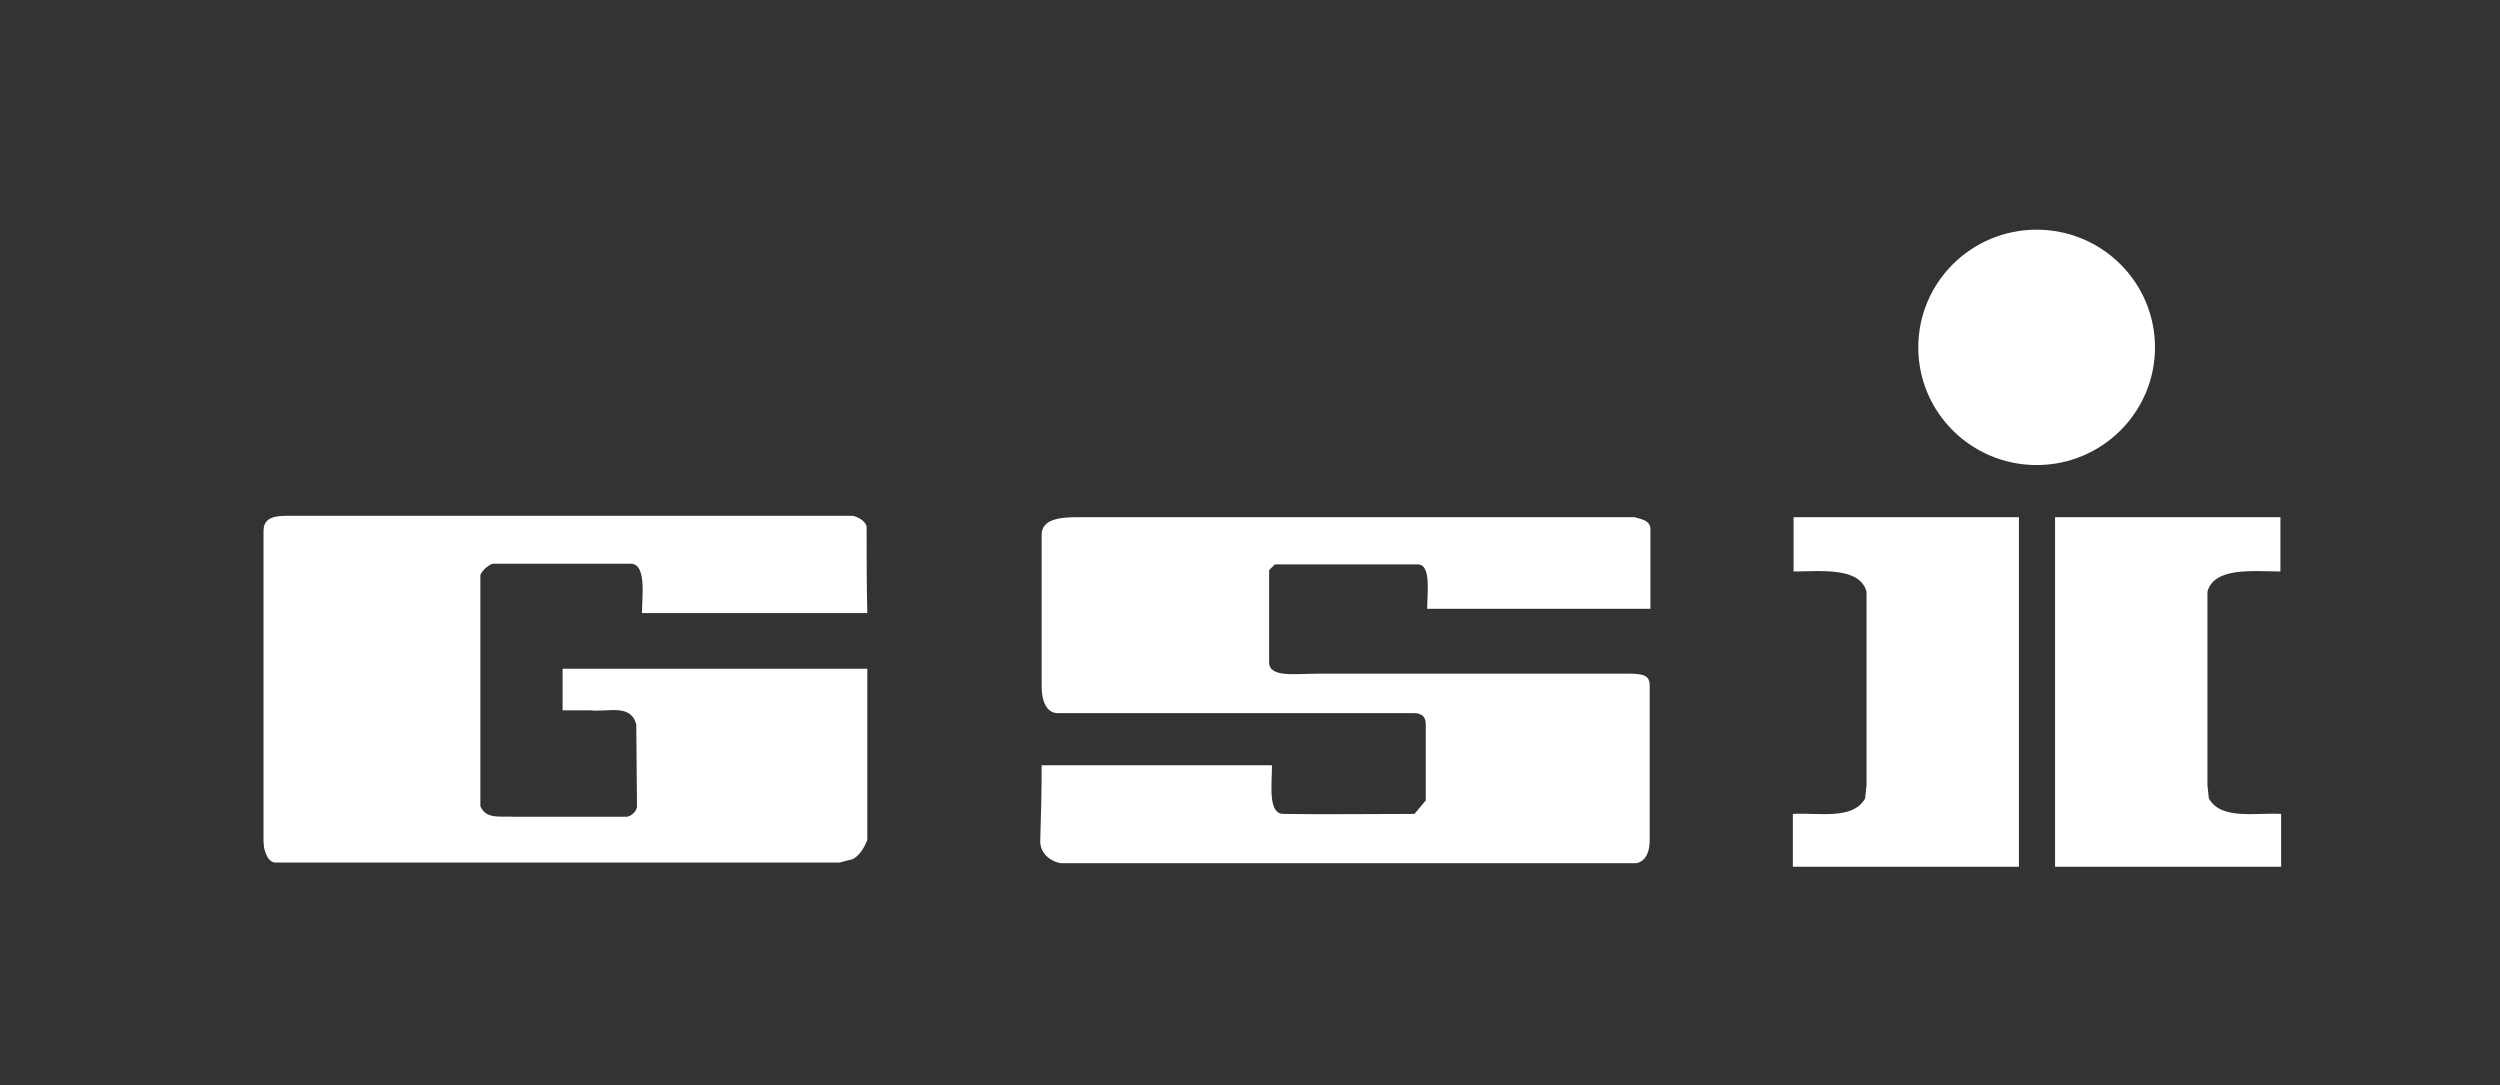
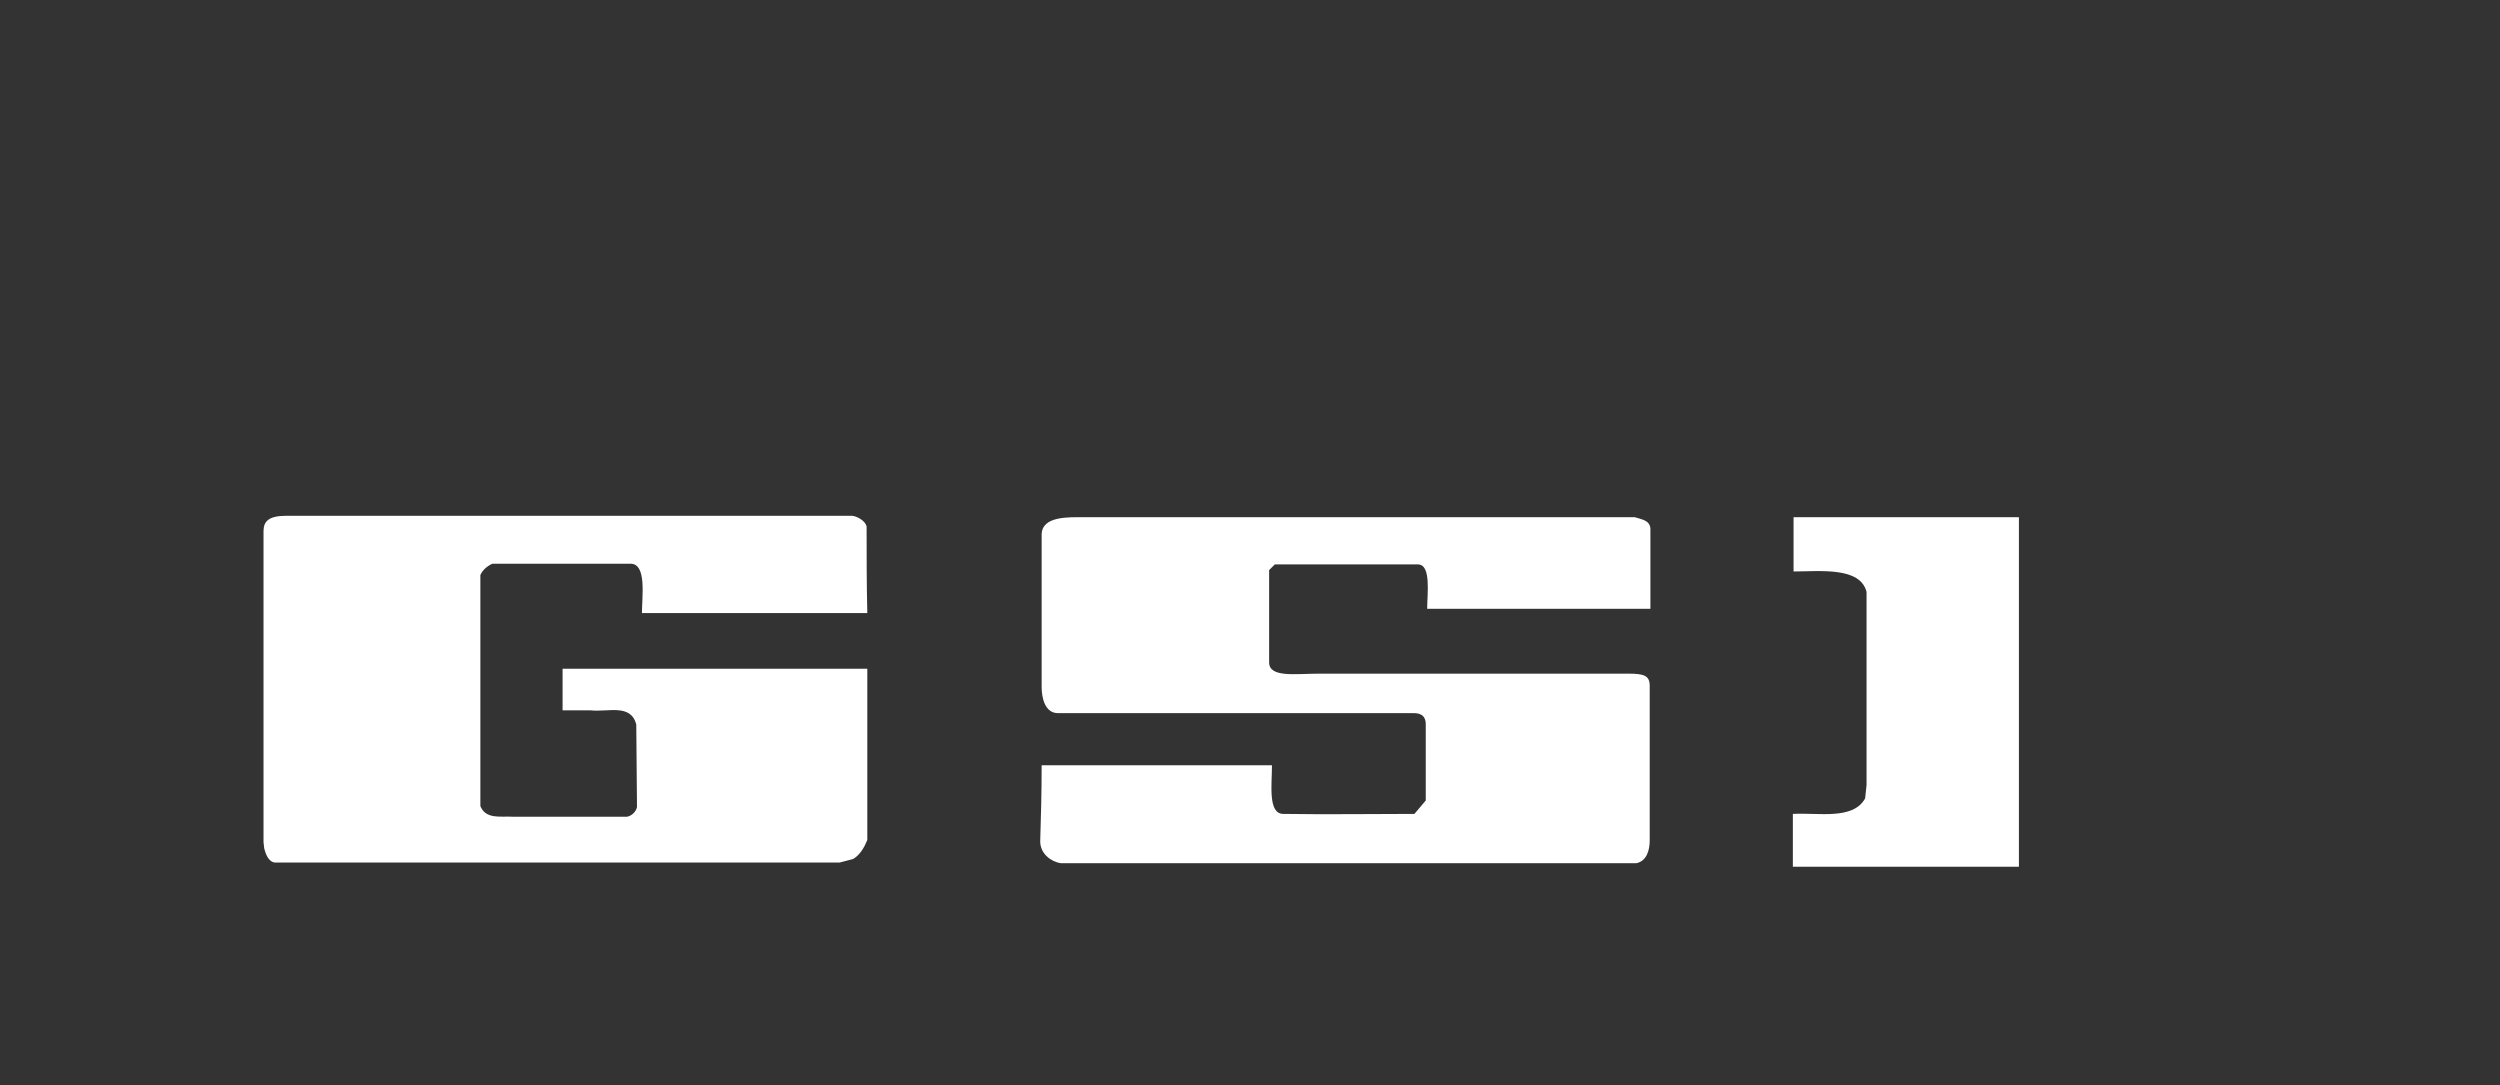
<svg xmlns="http://www.w3.org/2000/svg" width="182" height="79" viewBox="0 0 182 79" fill="none">
  <rect x="0" y="0" width="182" height="79" fill="#333333" stroke="none" />
  <path d="M19.184 38.679C19.184 37.961 19.545 37.55 20.834 37.55H62.057C62.418 37.602 62.986 37.909 63.089 38.32C63.089 40.423 63.089 42.527 63.14 44.63H47.456H46.734C46.734 43.45 47.095 41.039 45.908 41.039H35.848C35.487 41.193 35.126 41.501 34.971 41.86C34.971 47.452 34.971 53.609 34.971 58.688C35.384 59.663 36.415 59.406 37.344 59.457H45.651C45.96 59.406 46.321 59.098 46.373 58.739L46.321 52.736C45.908 51.197 44.258 51.864 42.968 51.71H40.956V48.683H63.14V61.15C62.934 61.663 62.624 62.228 62.108 62.535L61.128 62.792H20.009C19.545 62.741 19.338 62.176 19.235 61.766L19.184 61.304V38.679Z" fill="white" />
  <path d="M75.832 55.712H92.599C92.599 57.097 92.29 59.252 93.425 59.252C96.572 59.303 99.874 59.252 102.969 59.252L103.795 58.277V52.737C103.795 52.377 103.692 51.916 102.918 51.916H77.018C76.09 51.916 75.832 50.838 75.832 50.017V38.936C75.832 37.55 77.792 37.653 78.979 37.653H119.015C119.479 37.807 120.098 37.858 120.15 38.474V44.323H103.898C103.898 43.245 104.207 41.09 103.227 41.09C99.874 41.09 96.262 41.09 92.806 41.09L92.393 41.501V48.222C92.393 49.35 94.302 49.043 96.004 49.043H118.602C119.685 49.043 120.098 49.197 120.098 49.915C120.098 53.814 120.098 57.713 120.098 61.202C120.098 61.869 119.892 62.69 119.118 62.843H115.919H77.225C76.554 62.741 75.728 62.177 75.728 61.253C75.78 59.457 75.832 57.816 75.832 55.712Z" fill="white" />
  <path d="M130.52 59.252C132.377 59.149 134.905 59.714 135.782 58.123L135.885 57.148V43.091C135.421 41.244 132.48 41.603 130.571 41.603V37.653H146.977V63.1H130.52C130.52 61.817 130.52 60.535 130.52 59.252Z" fill="white" />
-   <path d="M166.067 59.252C164.21 59.149 161.681 59.714 160.804 58.123L160.701 57.148V43.091C161.166 41.244 164.106 41.603 166.015 41.603V37.653H149.609V63.1H166.067C166.067 61.817 166.067 60.535 166.067 59.252Z" fill="white" />
-   <path d="M148.267 33.856C153.026 33.856 156.883 30.02 156.883 25.288C156.883 20.557 153.026 16.721 148.267 16.721C143.509 16.721 139.651 20.557 139.651 25.288C139.651 30.02 143.509 33.856 148.267 33.856Z" fill="white" />
</svg>